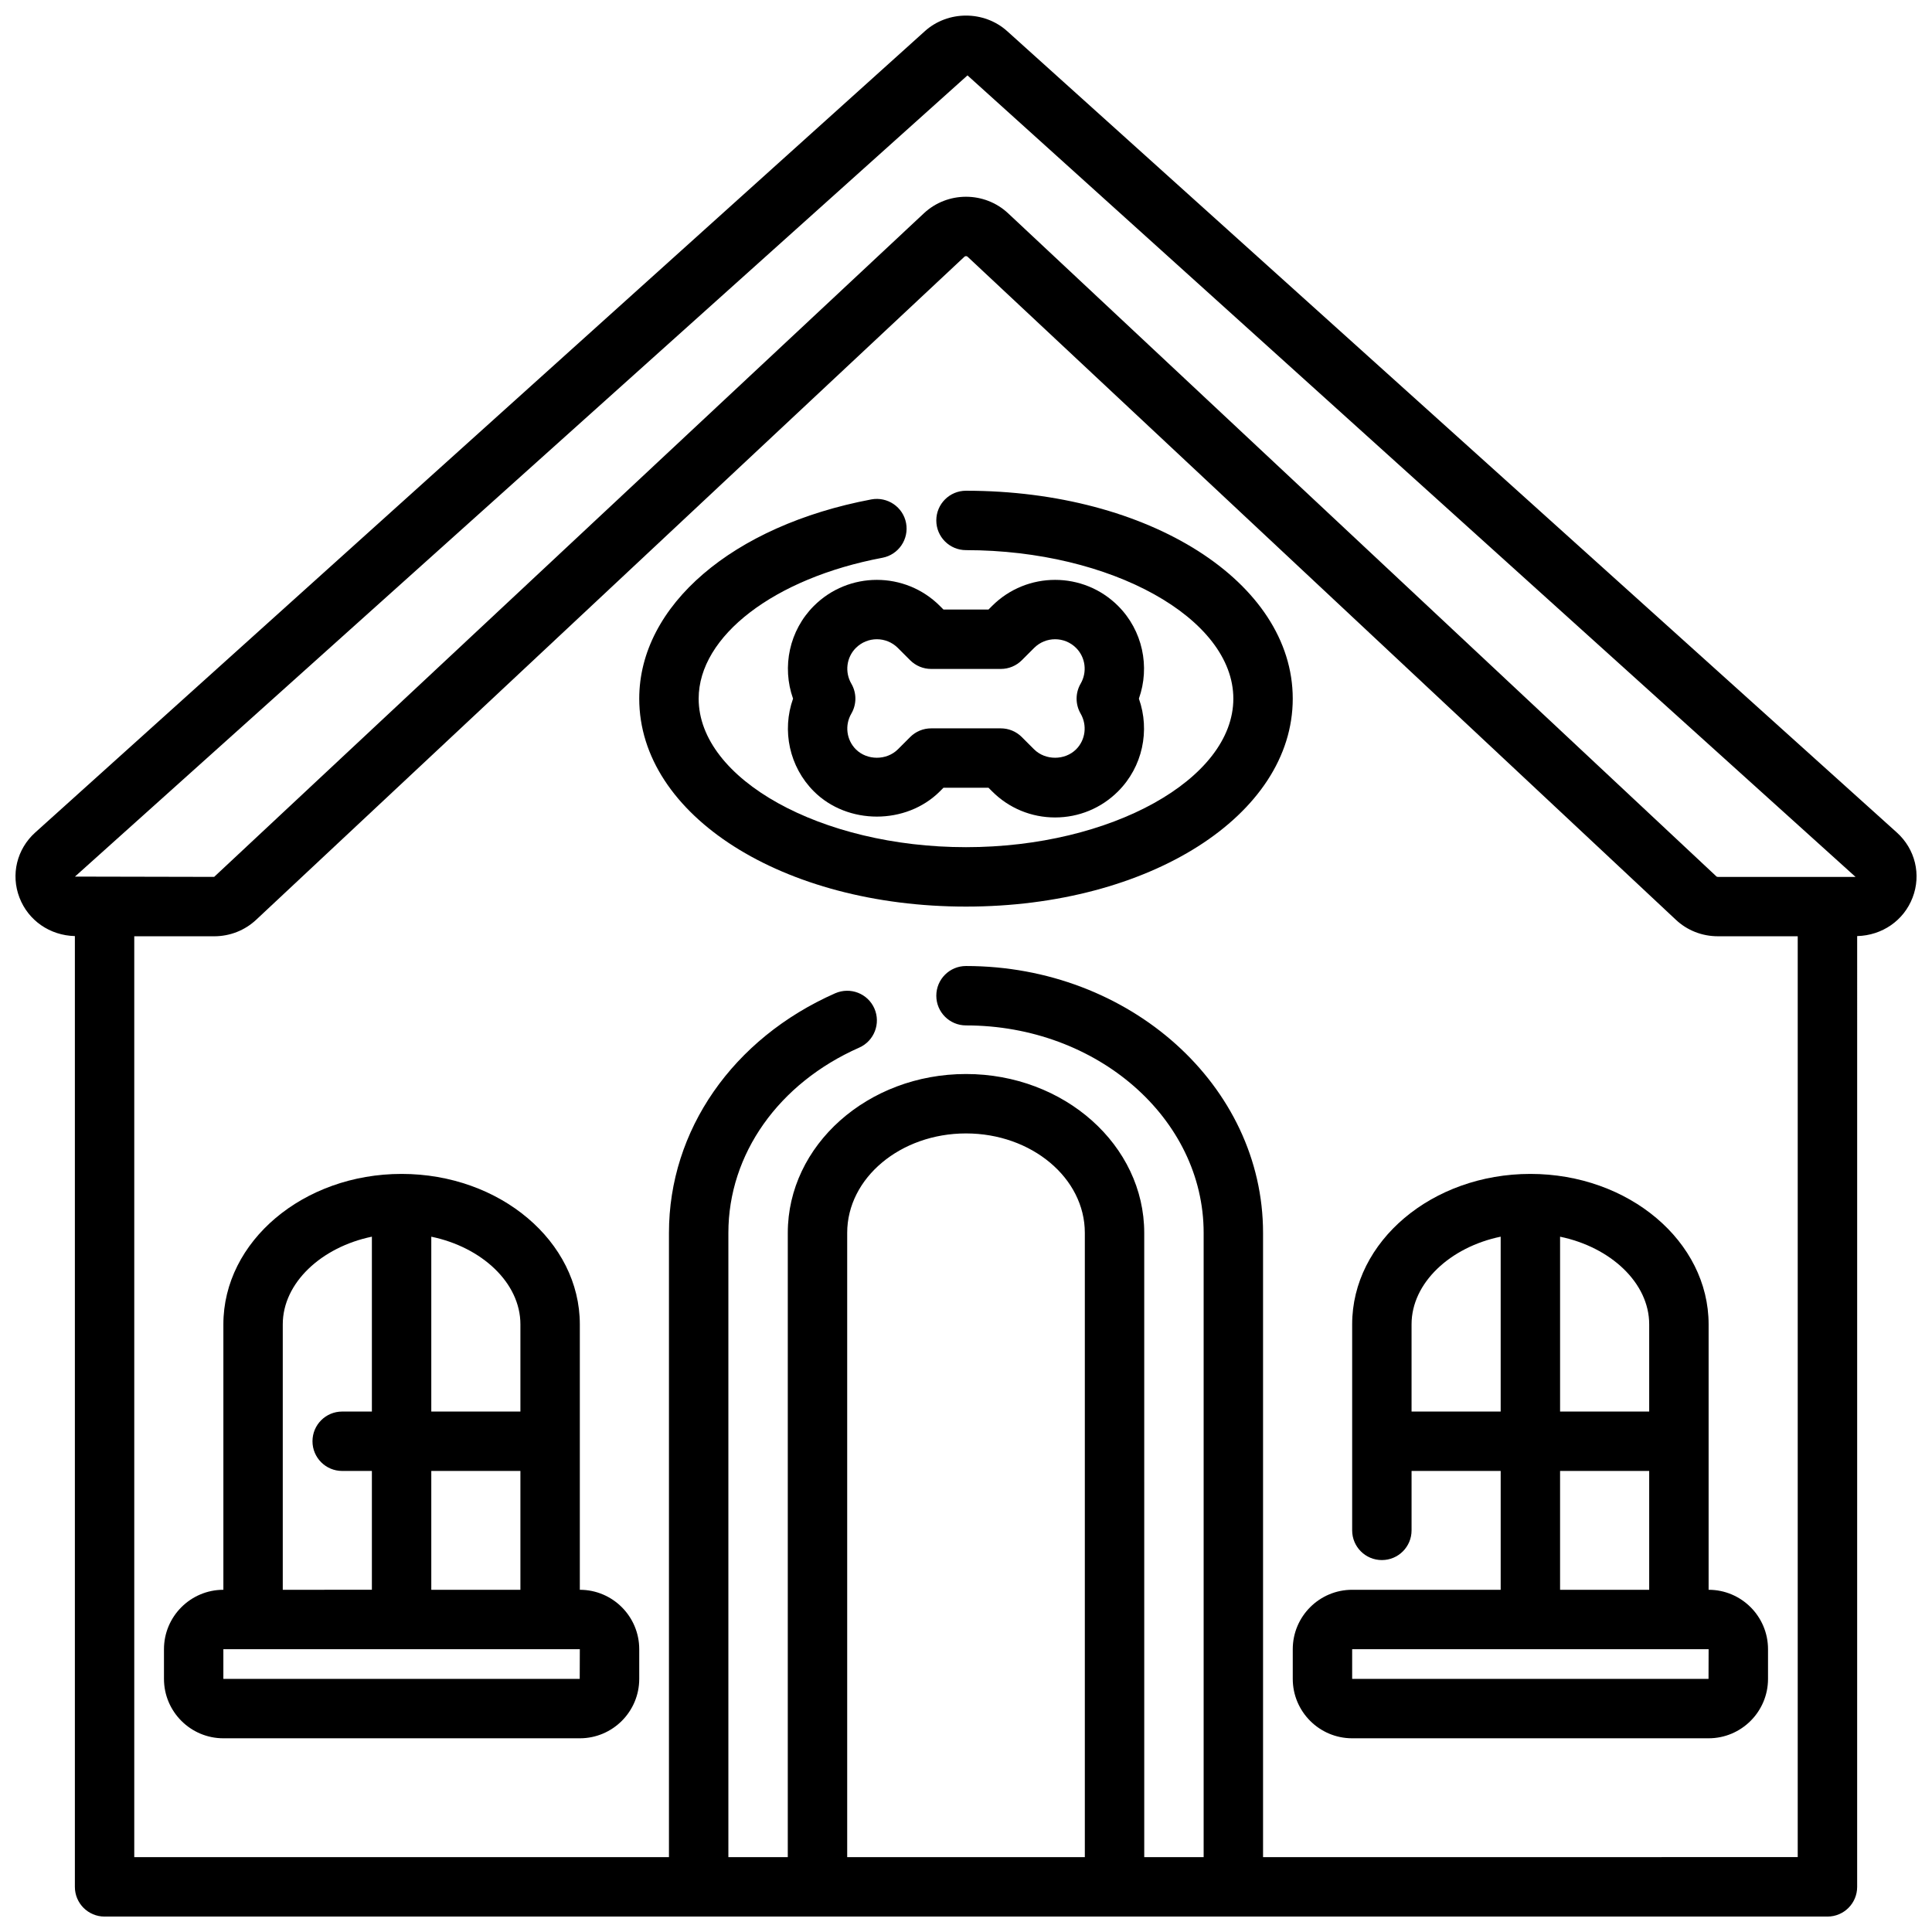
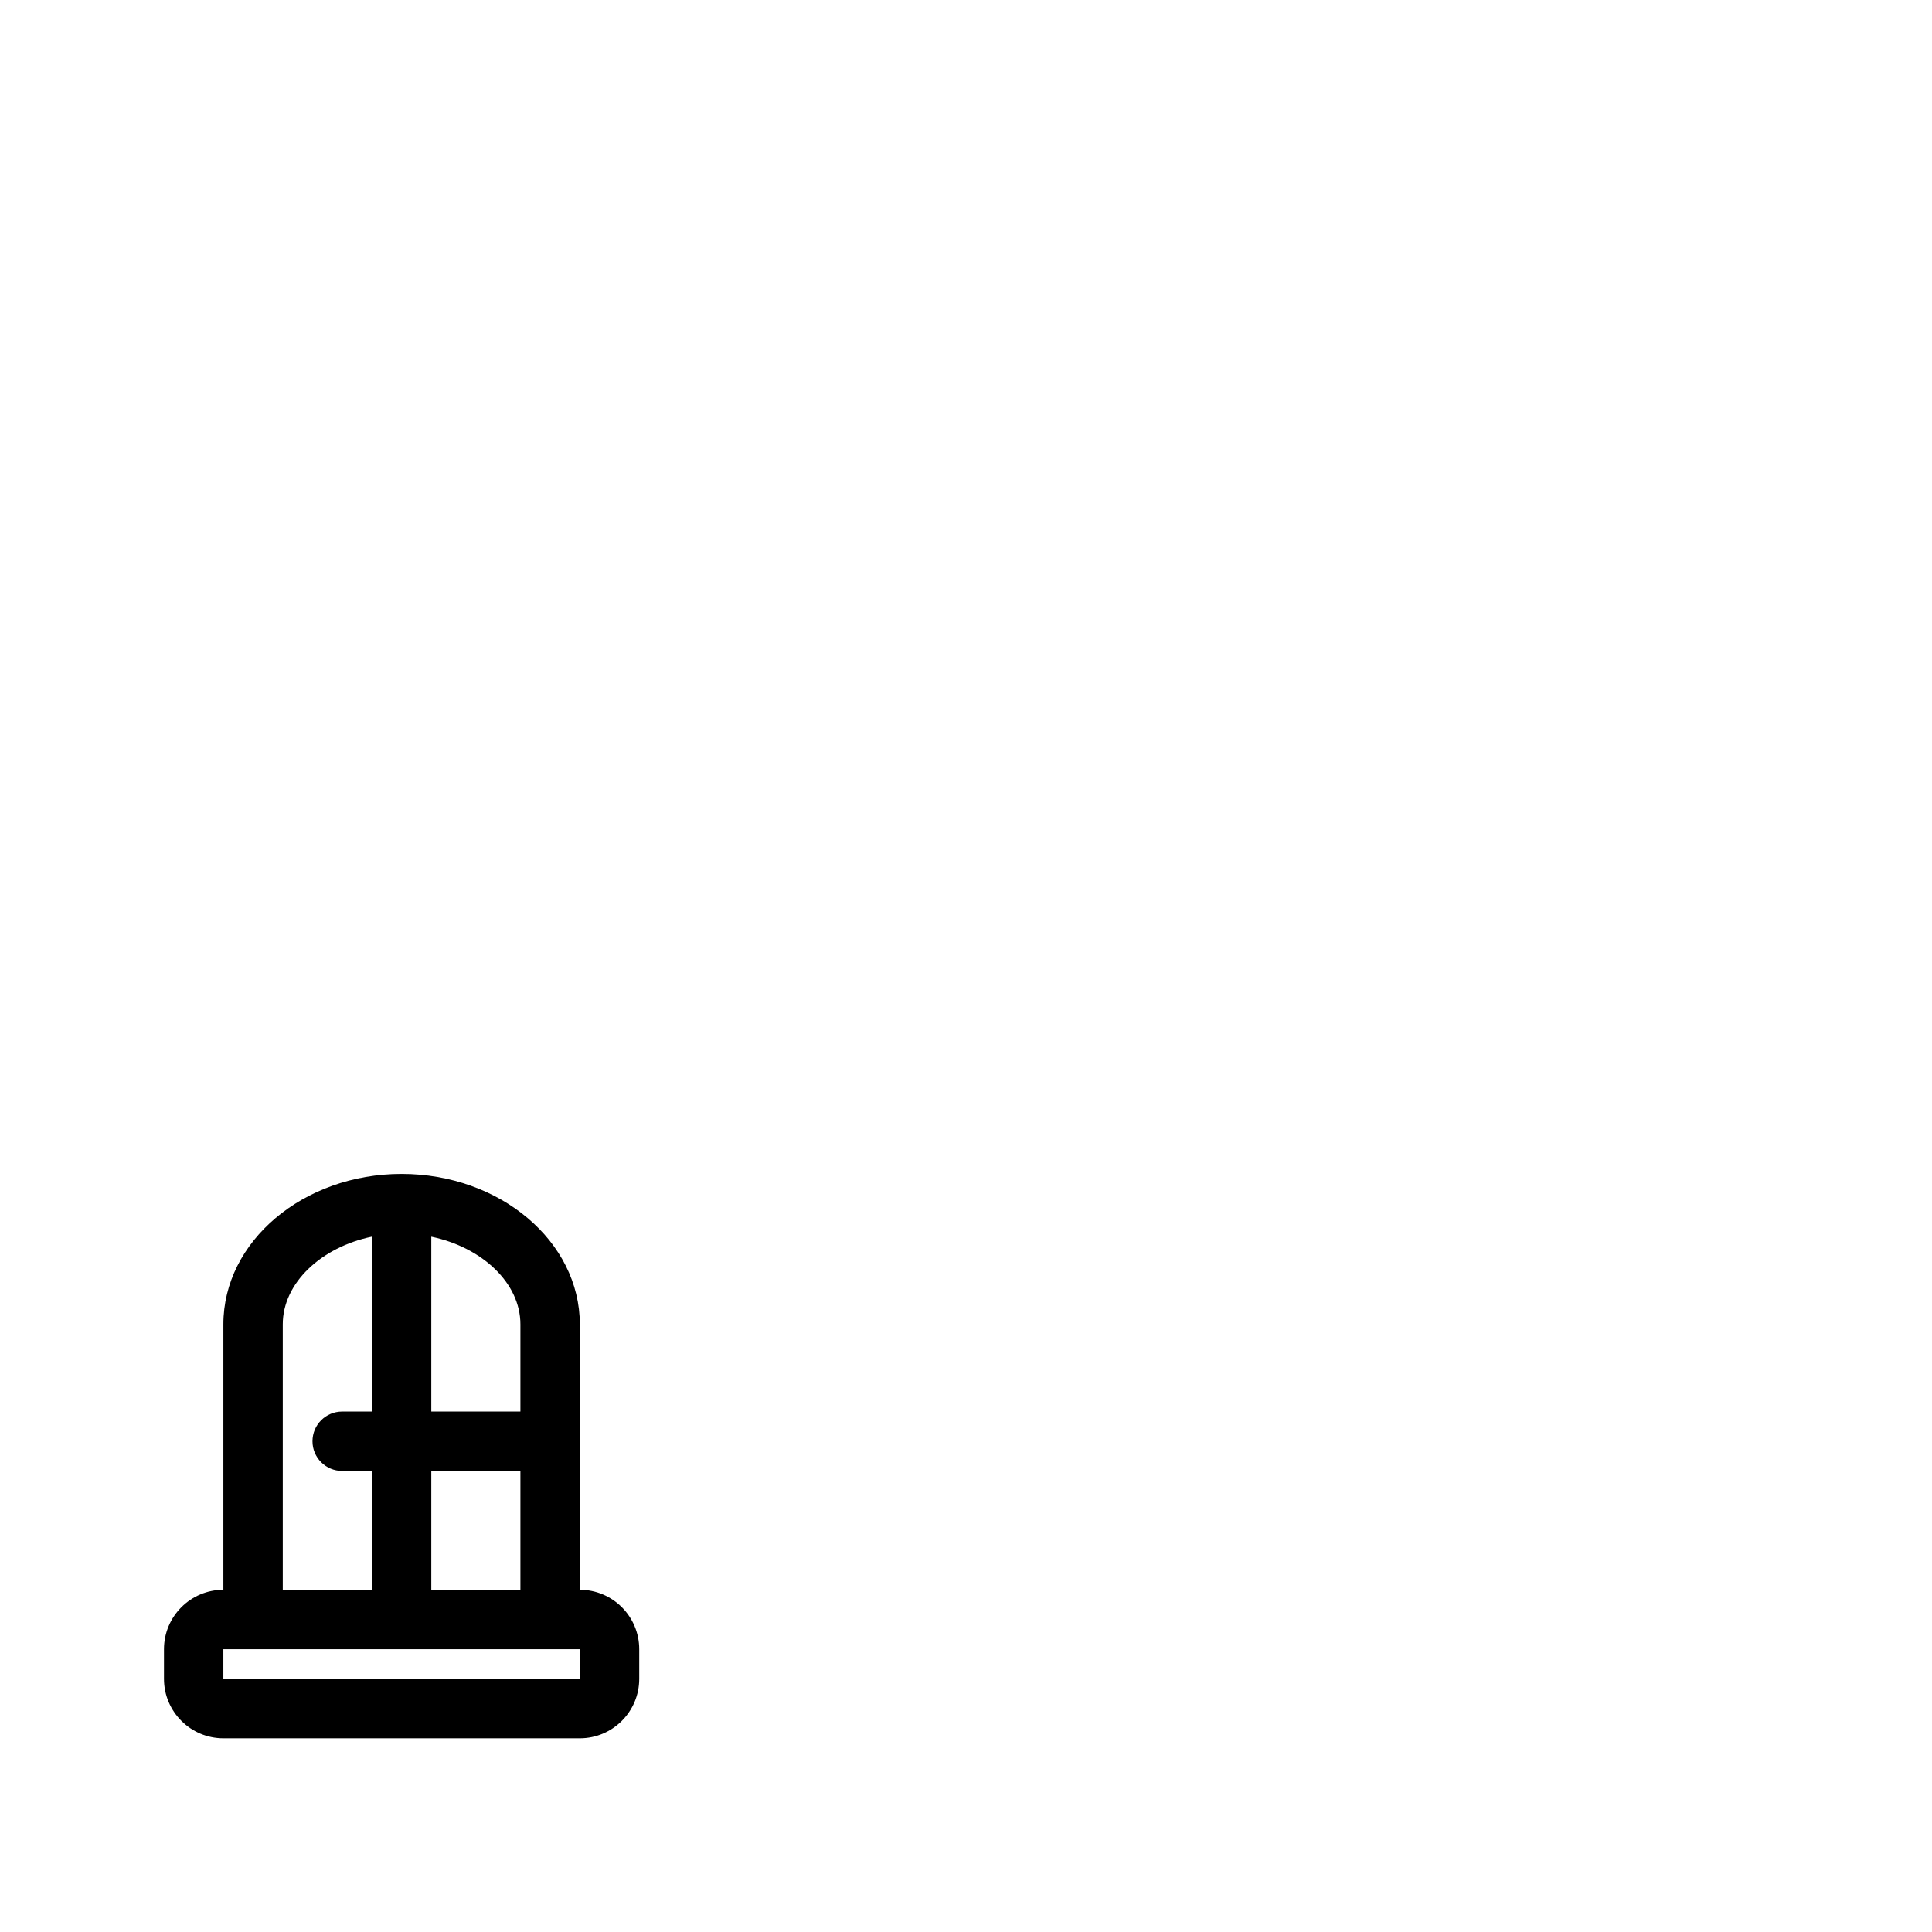
<svg xmlns="http://www.w3.org/2000/svg" width="800px" height="800px" version="1.1" viewBox="144 144 512 512">
  <defs>
    <clipPath id="a">
      <path d="m148.09 148.09h503.81v503.81h-503.81z" />
    </clipPath>
  </defs>
  <g clip-path="url(#a)">
-     <path d="m410.93 152.27c-6.117-5.519-15.727-5.519-21.844 0l-235.75 212.35c-4.879 4.402-6.519 11.172-4.18 17.246 2.34 6.102 8.086 10.039 14.688 10.203v251.97c0 4.352 3.519 7.871 7.871 7.871h456.58c4.352 0 7.871-3.519 7.871-7.871l0.004-251.97c6.606-0.164 12.352-4.102 14.688-10.203 2.34-6.078 0.699-12.855-4.188-17.254zm-10.535 11.707 235.34 212.41h-36.496c-0.172 0-0.309-0.062-0.379-0.125 0-0.008-0.008-0.008-0.008-0.016l-187.7-175.73c-3.125-2.918-7.141-4.375-11.152-4.375-4.016 0-8.031 1.465-11.156 4.383l-188.09 175.86-36.887-0.078zm31.098 472.19h-62.977v-165.45c0-14.531 14.121-26.348 31.488-26.348s31.488 11.816 31.488 26.348zm47.23 0v-165.45c0-38.992-35.312-70.715-78.719-70.715-4.352 0-7.871 3.519-7.871 7.871 0 4.352 3.519 7.871 7.871 7.871 34.723 0 62.977 24.664 62.977 54.969v165.45h-15.742l-0.004-165.45c0-23.207-21.184-42.09-47.23-42.09s-47.23 18.879-47.23 42.09l-0.004 165.45h-15.742v-165.45c0-20.828 13.281-39.637 34.668-49.082 3.977-1.762 5.769-6.406 4.023-10.383-1.762-3.977-6.375-5.762-10.383-4.023-27.168 12.004-44.055 36.336-44.055 63.488v165.45h-141.7v-244.04h21.168c4.18 0 8.141-1.559 11.148-4.383l187.71-175.73c0.195-0.18 0.613-0.172 0.789 0l187.7 175.71c3.008 2.84 6.973 4.398 11.152 4.398h21.168v244.03z" />
-   </g>
-   <path d="m400 274.05c-4.352 0-7.871 3.519-7.871 7.871 0 4.352 3.519 7.871 7.871 7.871 38.406 0 70.848 18.027 70.848 39.359 0 21.332-32.441 39.359-70.848 39.359s-70.848-18.027-70.848-39.359c0-16.578 20.027-31.938 48.695-37.336 4.266-0.805 7.078-4.922 6.273-9.195-0.805-4.266-4.93-7.055-9.195-6.273-36.793 6.938-61.52 28.152-61.52 52.805 0 30.898 38.039 55.105 86.594 55.105s86.594-24.207 86.594-55.105c-0.004-30.895-38.039-55.102-86.594-55.102z" />
+     </g>
  <path d="m297.66 565.31v-70.344c0-21.988-21.184-39.867-47.234-39.867-26.047 0-47.23 17.879-47.23 39.863v70.348c-8.684 0-15.742 7.062-15.742 15.742v7.871c0 8.684 7.062 15.742 15.742 15.742h94.465c8.684 0 15.742-7.062 15.742-15.742v-7.871c0-8.684-7.062-15.742-15.742-15.742zm-39.363 0v-31.488h23.617v31.488zm23.617-70.348v23.113h-23.617v-46.336c13.383 2.766 23.617 12.234 23.617 23.223zm-62.977 0c0-10.988 10.234-20.461 23.617-23.23v46.344h-7.871c-4.352 0-7.871 3.519-7.871 7.871 0 4.352 3.519 7.871 7.871 7.871h7.871v31.488l-23.617 0.004zm78.695 93.961h-94.438v-7.871h94.465z" />
-   <path d="m596.8 565.31v-70.344c0-21.988-21.184-39.867-47.234-39.867-26.047 0-47.23 17.879-47.23 39.863v54.602c0 4.352 3.519 7.871 7.871 7.871 4.352 0 7.871-3.519 7.871-7.871v-15.742h23.617v31.488h-39.359c-8.684 0-15.742 7.062-15.742 15.742v7.871c0 8.684 7.062 15.742 15.742 15.742h94.465c8.684 0 15.742-7.062 15.742-15.742v-7.871c0-8.684-7.062-15.742-15.742-15.742zm-15.746-70.348v23.113h-23.617v-46.336c13.383 2.766 23.617 12.234 23.617 23.223zm-62.977 23.113v-23.113c0-10.988 10.234-20.461 23.617-23.23v46.344zm39.359 15.746h23.617v31.488h-23.617zm39.34 55.102h-94.441v-7.871h94.465z" />
-   <path d="m440.31 304.58c-9.211-9.211-24.184-9.211-33.395 0l-0.953 0.953h-11.934l-0.953-0.953c-9.211-9.211-24.184-9.211-33.395 0-6.496 6.496-8.516 16.113-5.512 24.57-3.008 8.453-0.984 18.074 5.512 24.57 8.918 8.918 24.473 8.918 33.395 0l0.953-0.957h11.934l0.953 0.953c4.457 4.465 10.391 6.918 16.695 6.918 6.305 0 12.242-2.465 16.695-6.918 6.496-6.496 8.516-16.113 5.512-24.57 3.008-8.453 0.984-18.074-5.508-24.566zm-9.945 28.52c1.801 3.094 1.309 6.992-1.188 9.484-2.984 2.969-8.148 2.969-11.133 0l-3.258-3.258c-1.48-1.48-3.477-2.305-5.566-2.305h-18.453c-2.094 0-4.094 0.828-5.566 2.305l-3.258 3.258c-2.984 2.969-8.148 2.969-11.133 0-2.496-2.496-2.992-6.398-1.188-9.484 1.418-2.449 1.418-5.457 0-7.902-1.801-3.094-1.309-6.992 1.188-9.484 3.078-3.078 8.055-3.078 11.133 0l3.258 3.258c1.484 1.48 3.477 2.305 5.57 2.305h18.453c2.094 0 4.094-0.828 5.566-2.305l3.258-3.258c3.078-3.078 8.055-3.078 11.133 0 2.496 2.496 2.992 6.398 1.188 9.484-1.41 2.449-1.41 5.453-0.004 7.902z" />
</svg>